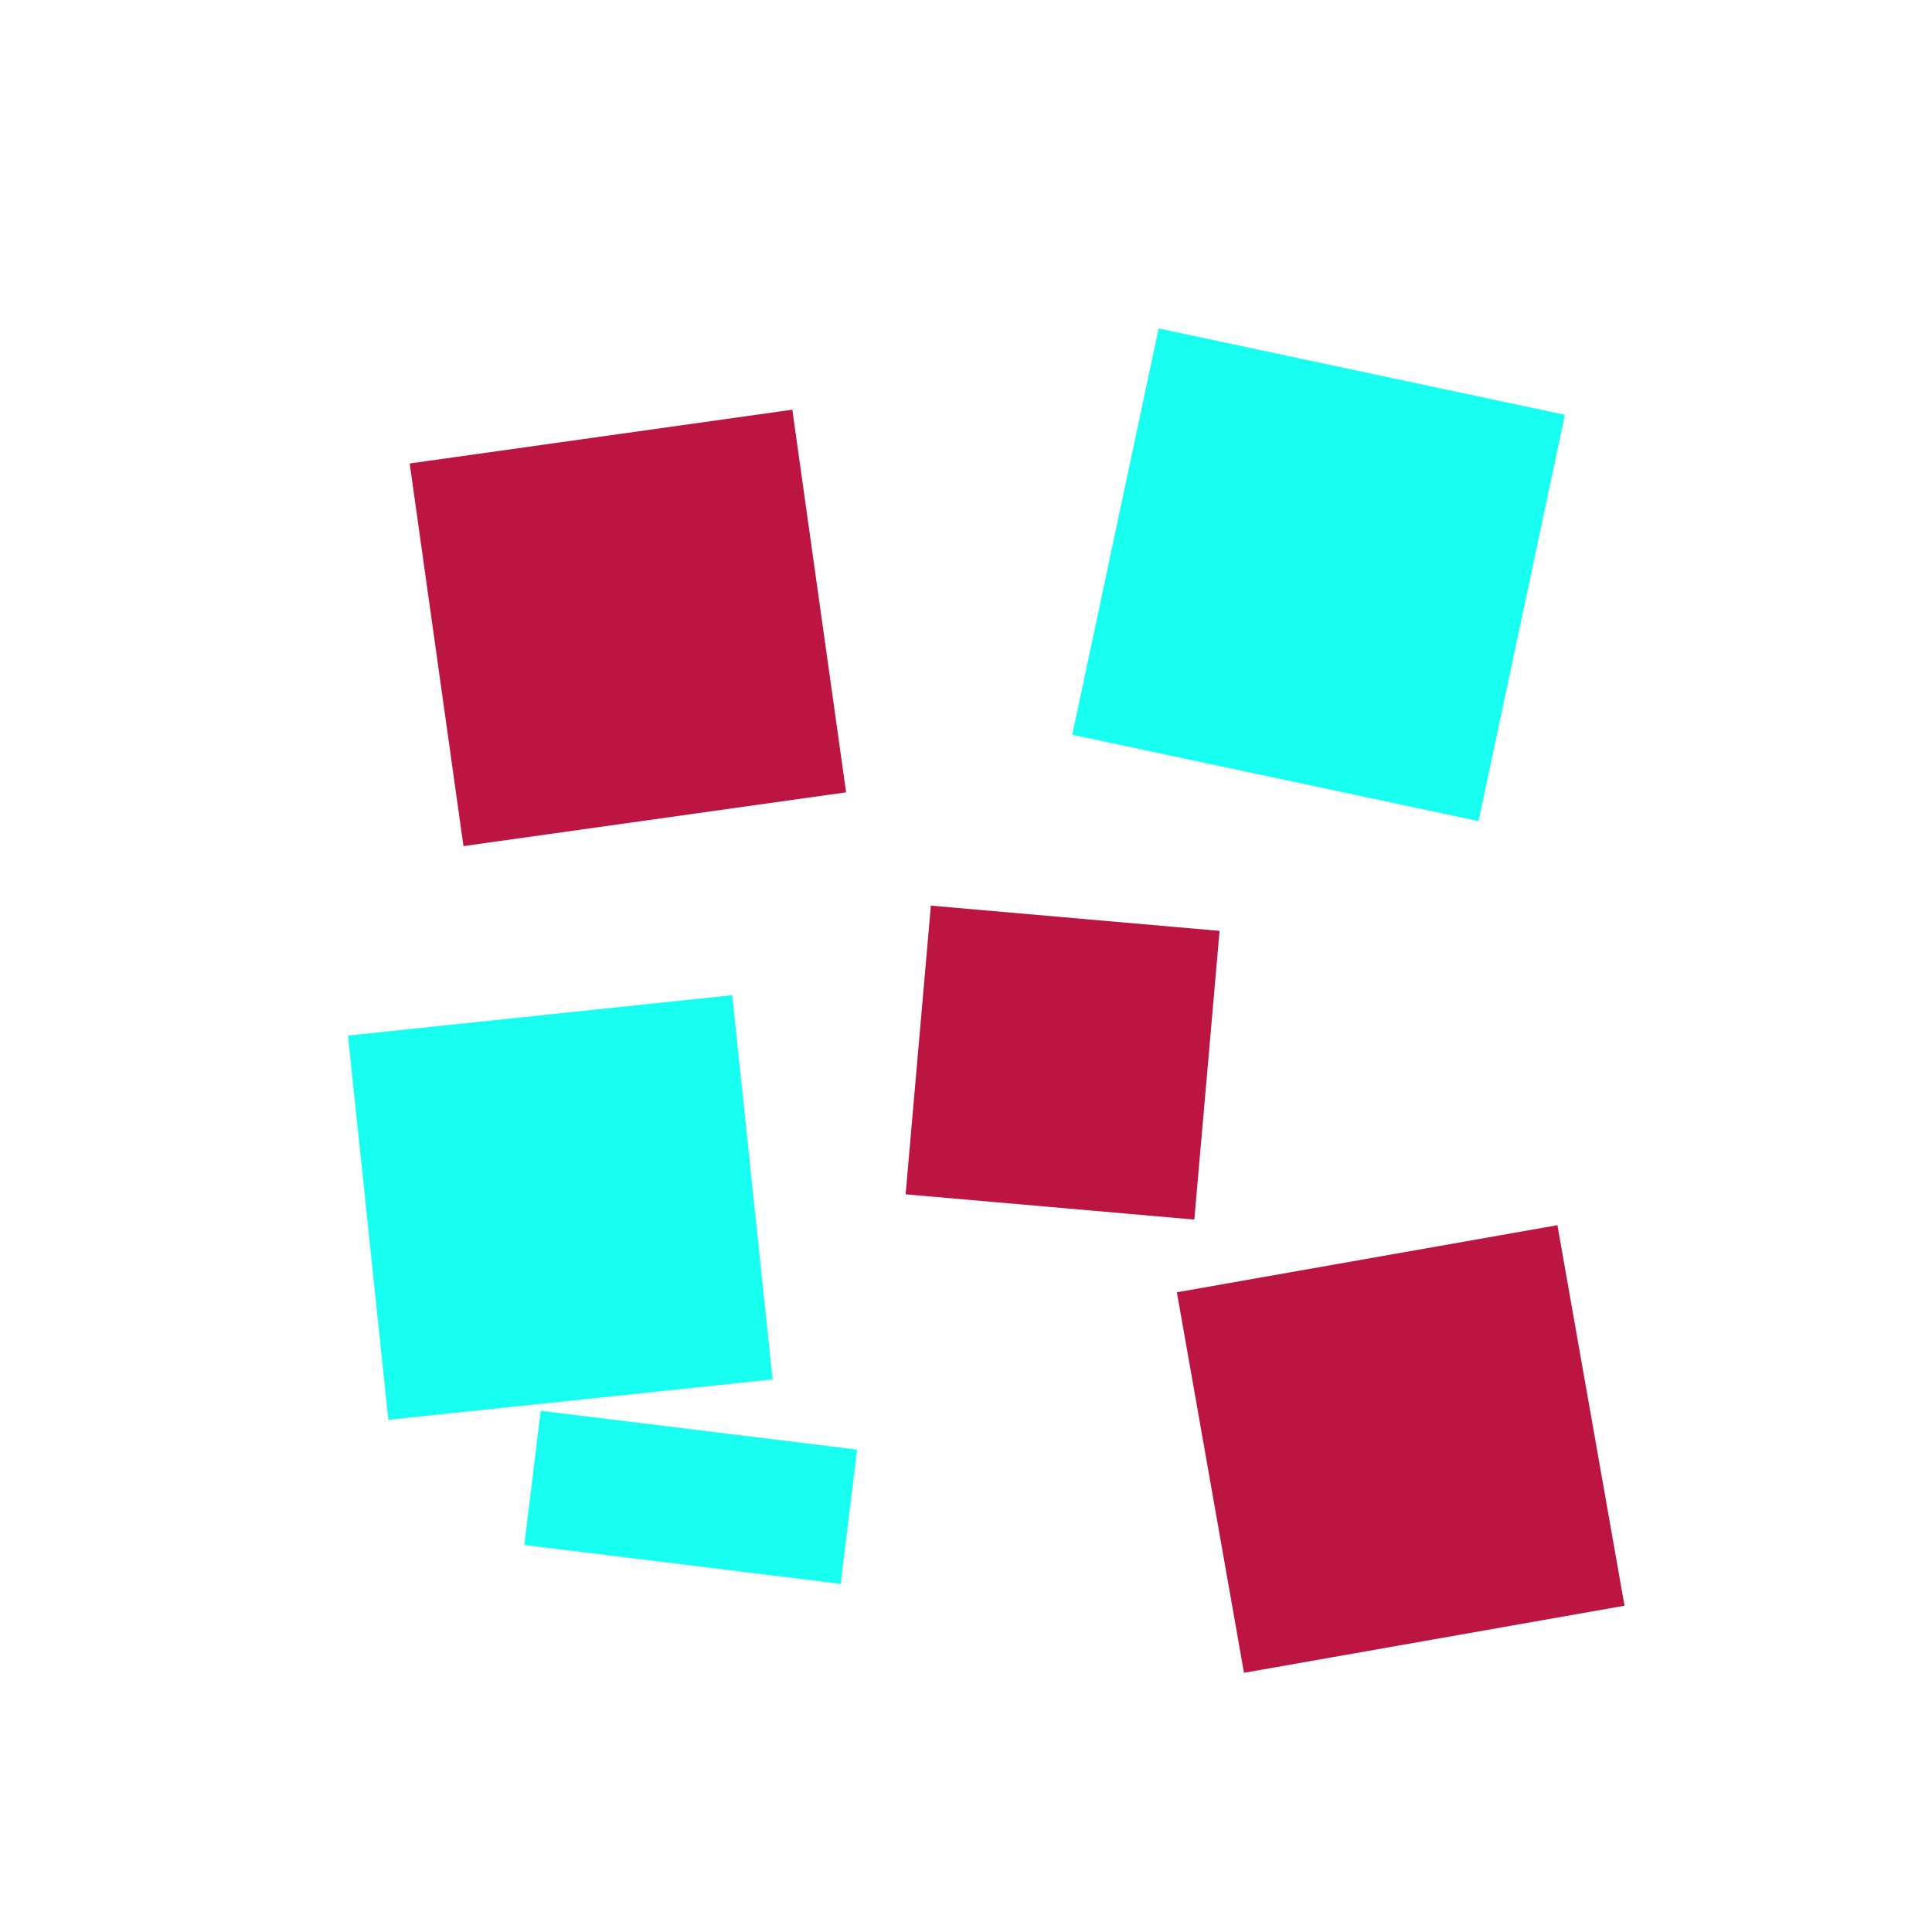
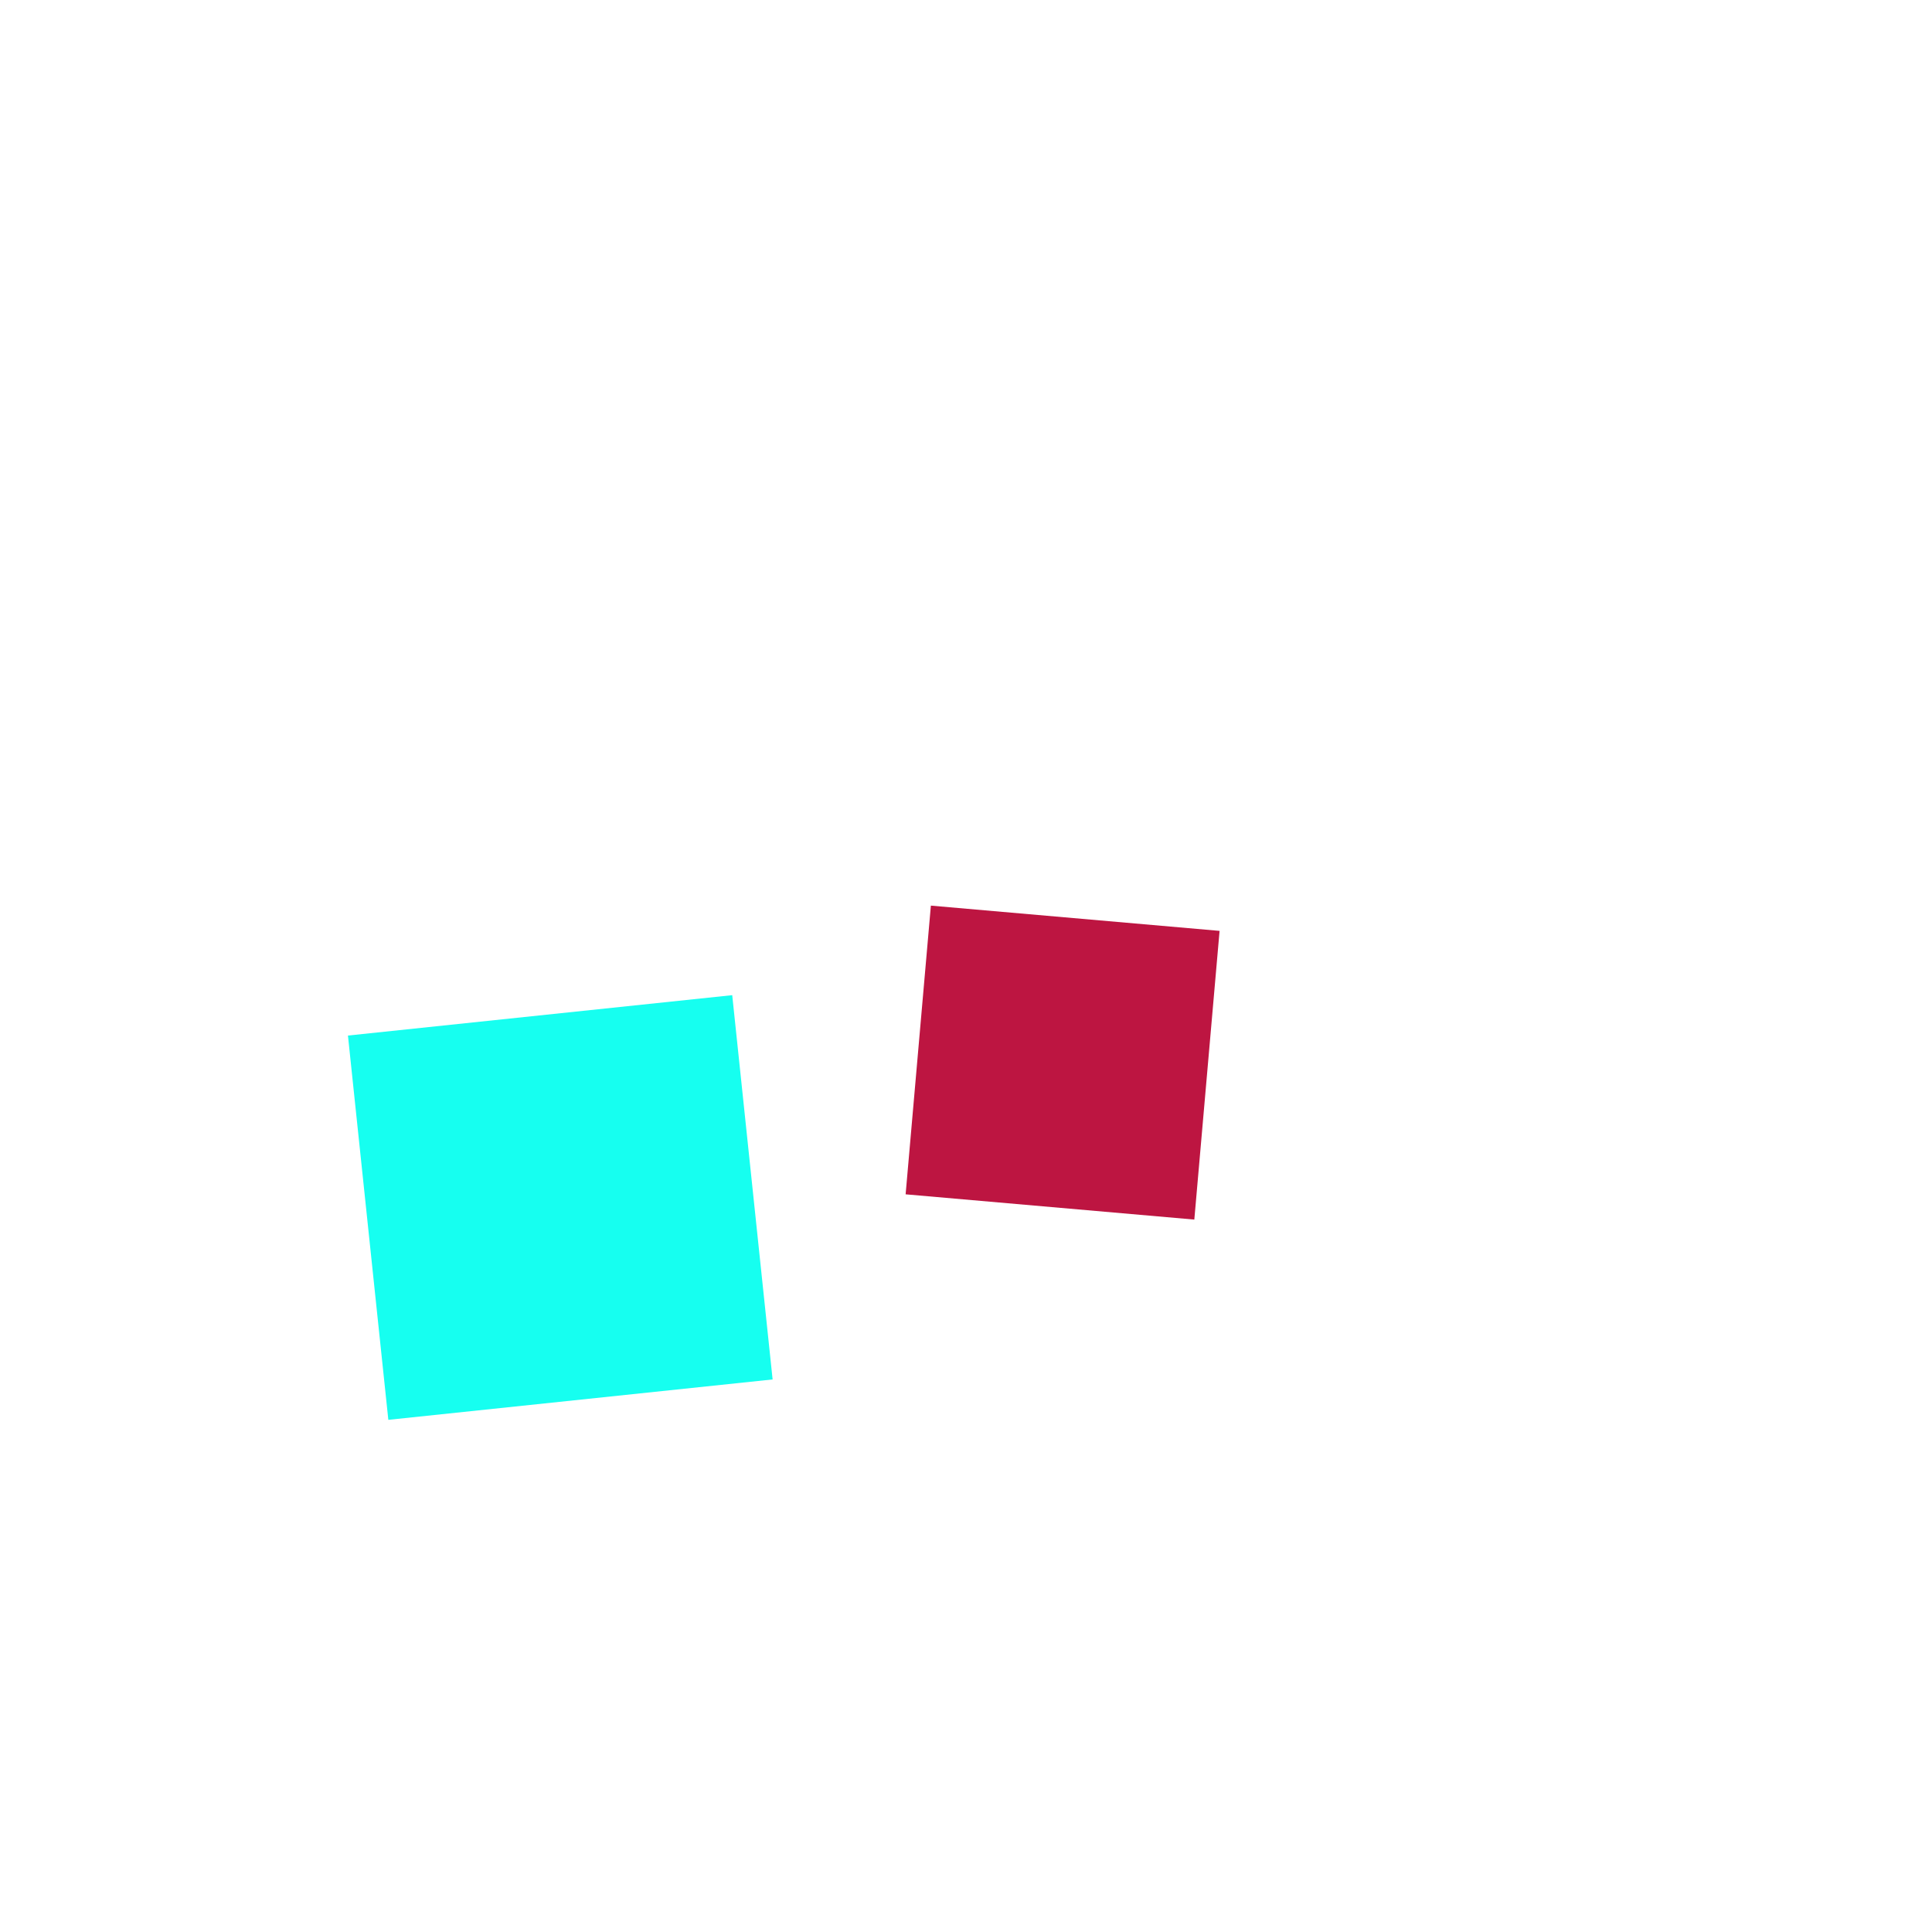
<svg xmlns="http://www.w3.org/2000/svg" viewBox="0 0 200 200" width="400" height="400">
  <defs>
    <linearGradient id="grad1" x1="0%" y1="0%" x2="100%" y2="100%">
      <stop offset="0%" style="stop-color:rgb(189,21,65);stop-opacity:1" />
      <stop offset="100%" style="stop-color:rgb(22,255,240);stop-opacity:1" />
    </linearGradient>
  </defs>
-   <path d="M 45 45 L 85 45 L 85 85 L 45 85 Z" fill="rgb(189,21,65)" transform="rotate(-8, 65, 65)" />
-   <path d="M 115 38 L 158 38 L 158 81 L 115 81 Z" fill="rgb(22,255,240)" transform="rotate(12, 136.5, 59.5)" />
  <path d="M 38 105 L 78 105 L 78 145 L 38 145 Z" fill="rgb(22,255,240)" transform="rotate(-6, 58, 125)" />
  <path d="M 95 95 L 125 95 L 125 125 L 95 125 Z" fill="rgb(189,21,65)" transform="rotate(5, 110, 110)" />
-   <path d="M 125 130 L 165 130 L 165 170 L 125 170 Z" fill="rgb(189,21,65)" transform="rotate(-10, 145, 150)" />
-   <path d="M 55 148 L 88 148 L 88 162 L 55 162 Z" fill="rgb(22,255,240)" transform="rotate(7, 71.5, 155)" />
</svg>